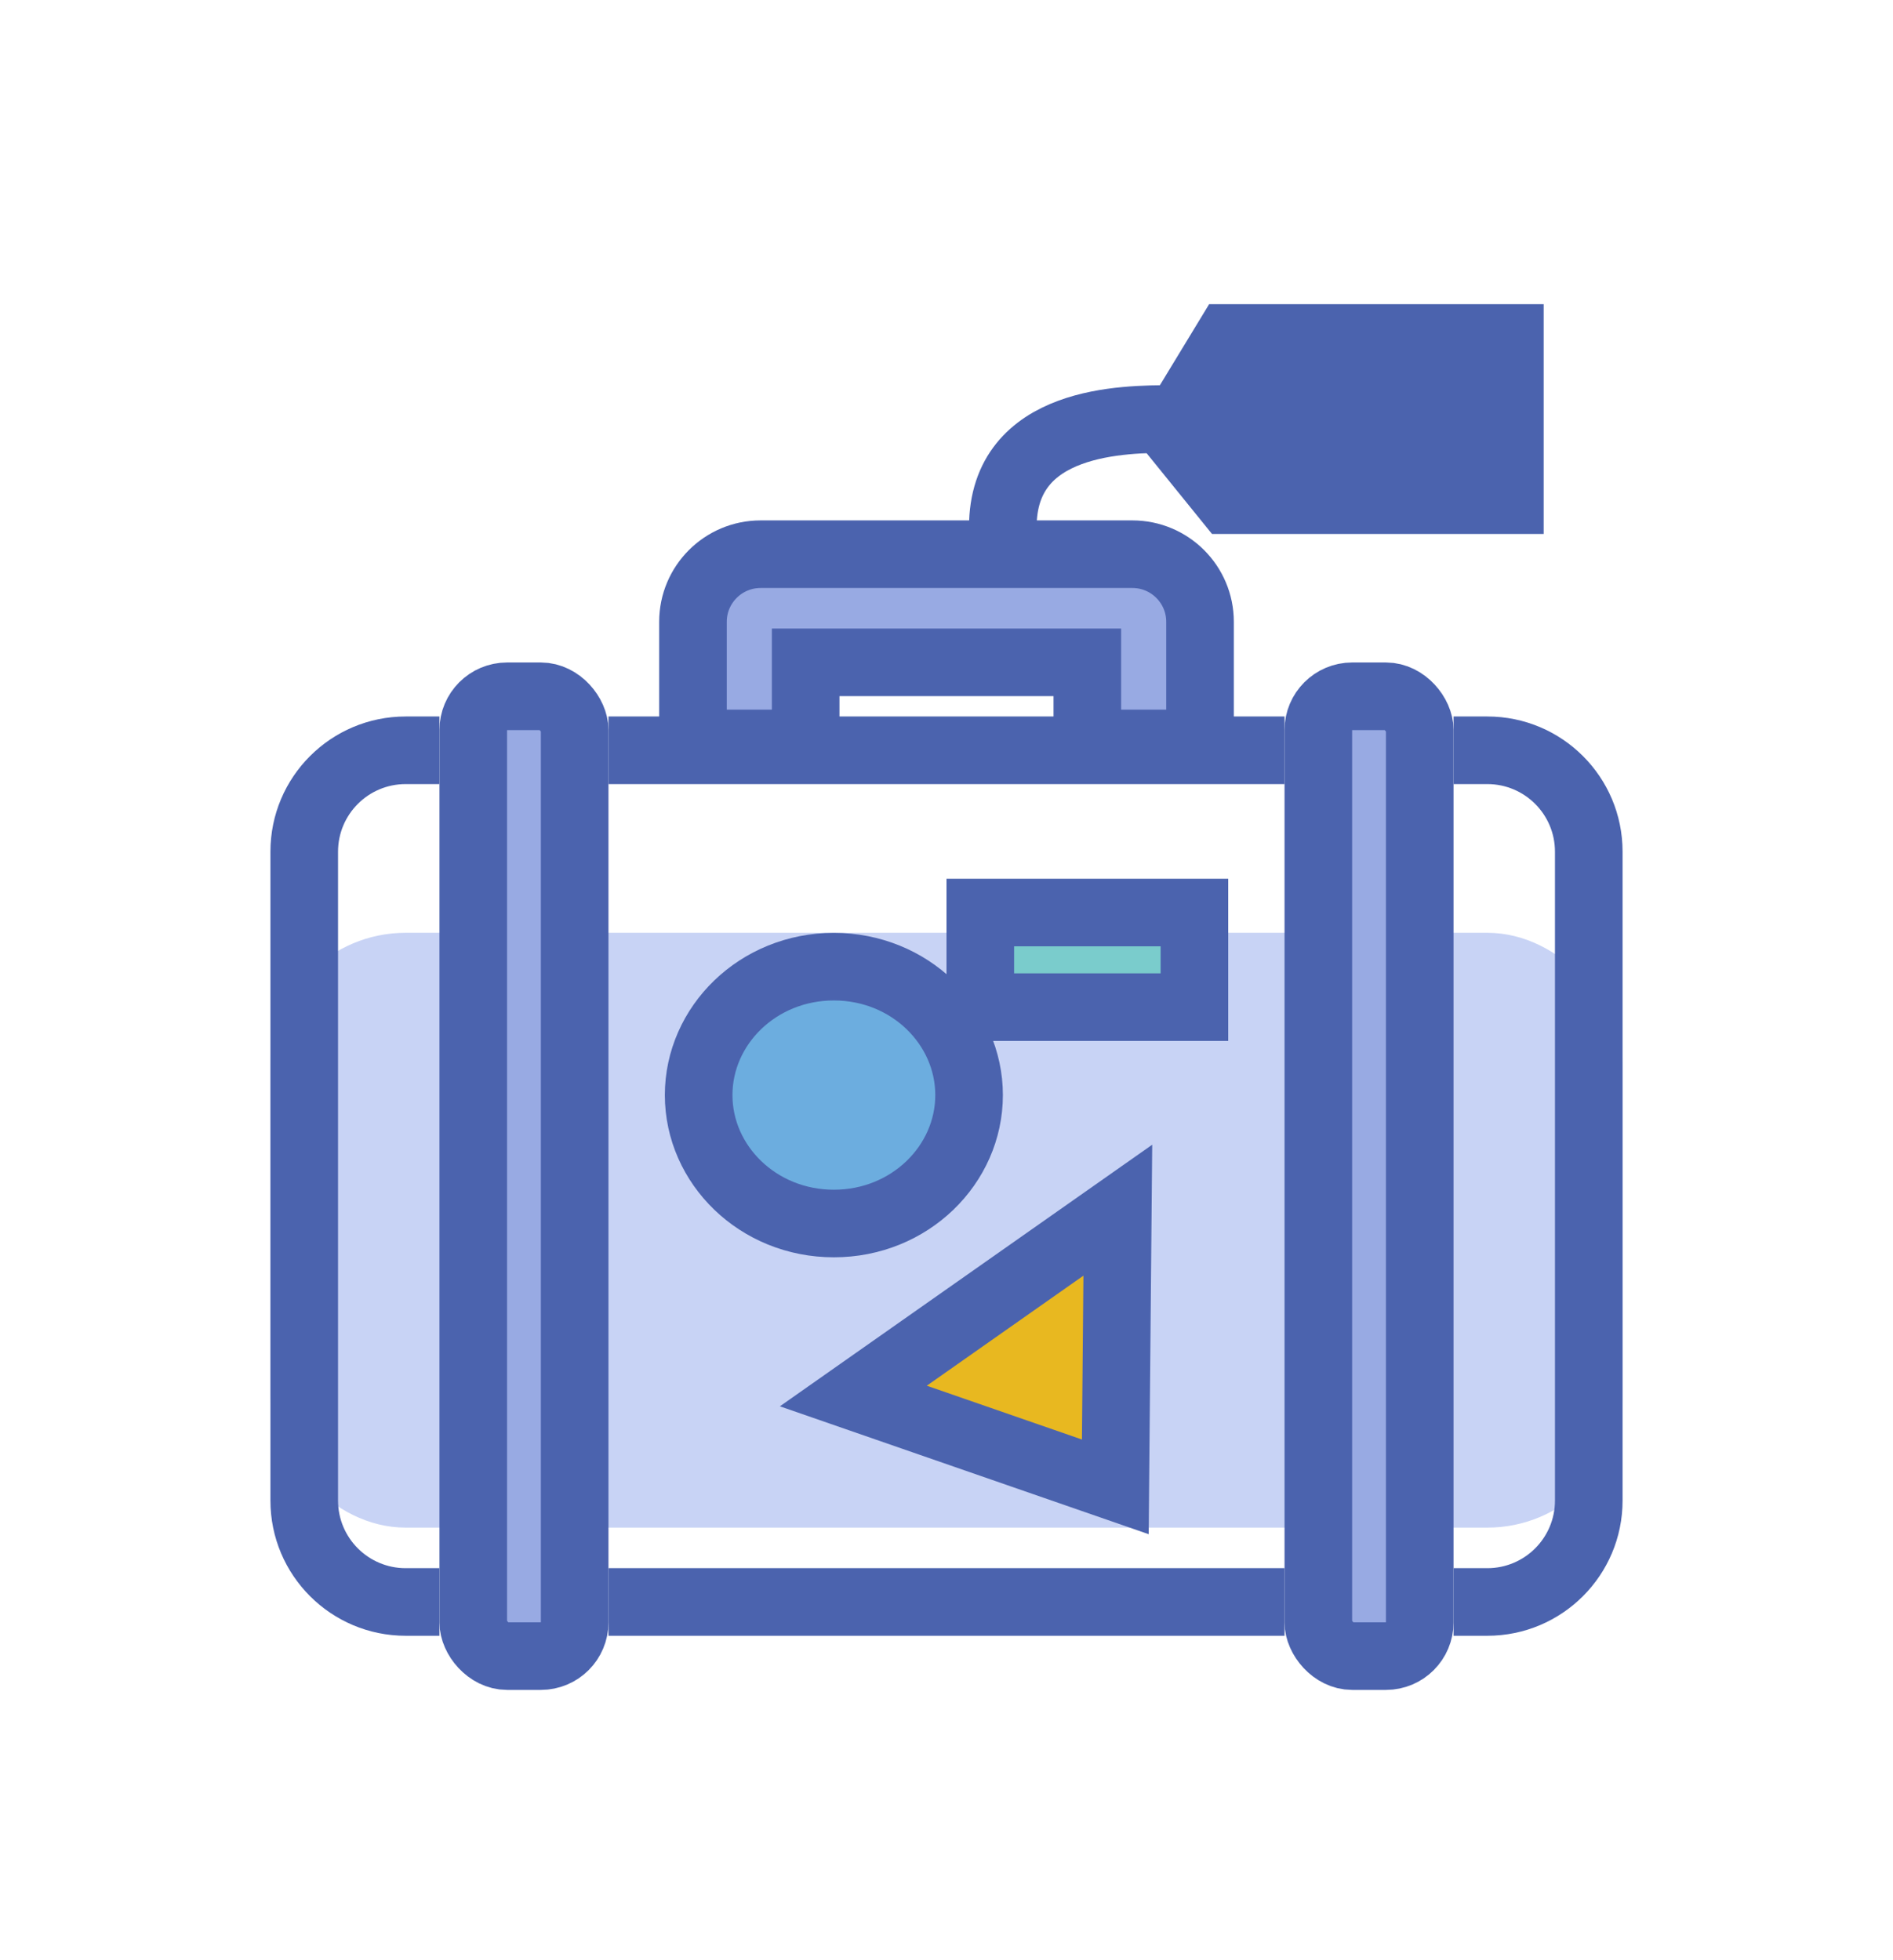
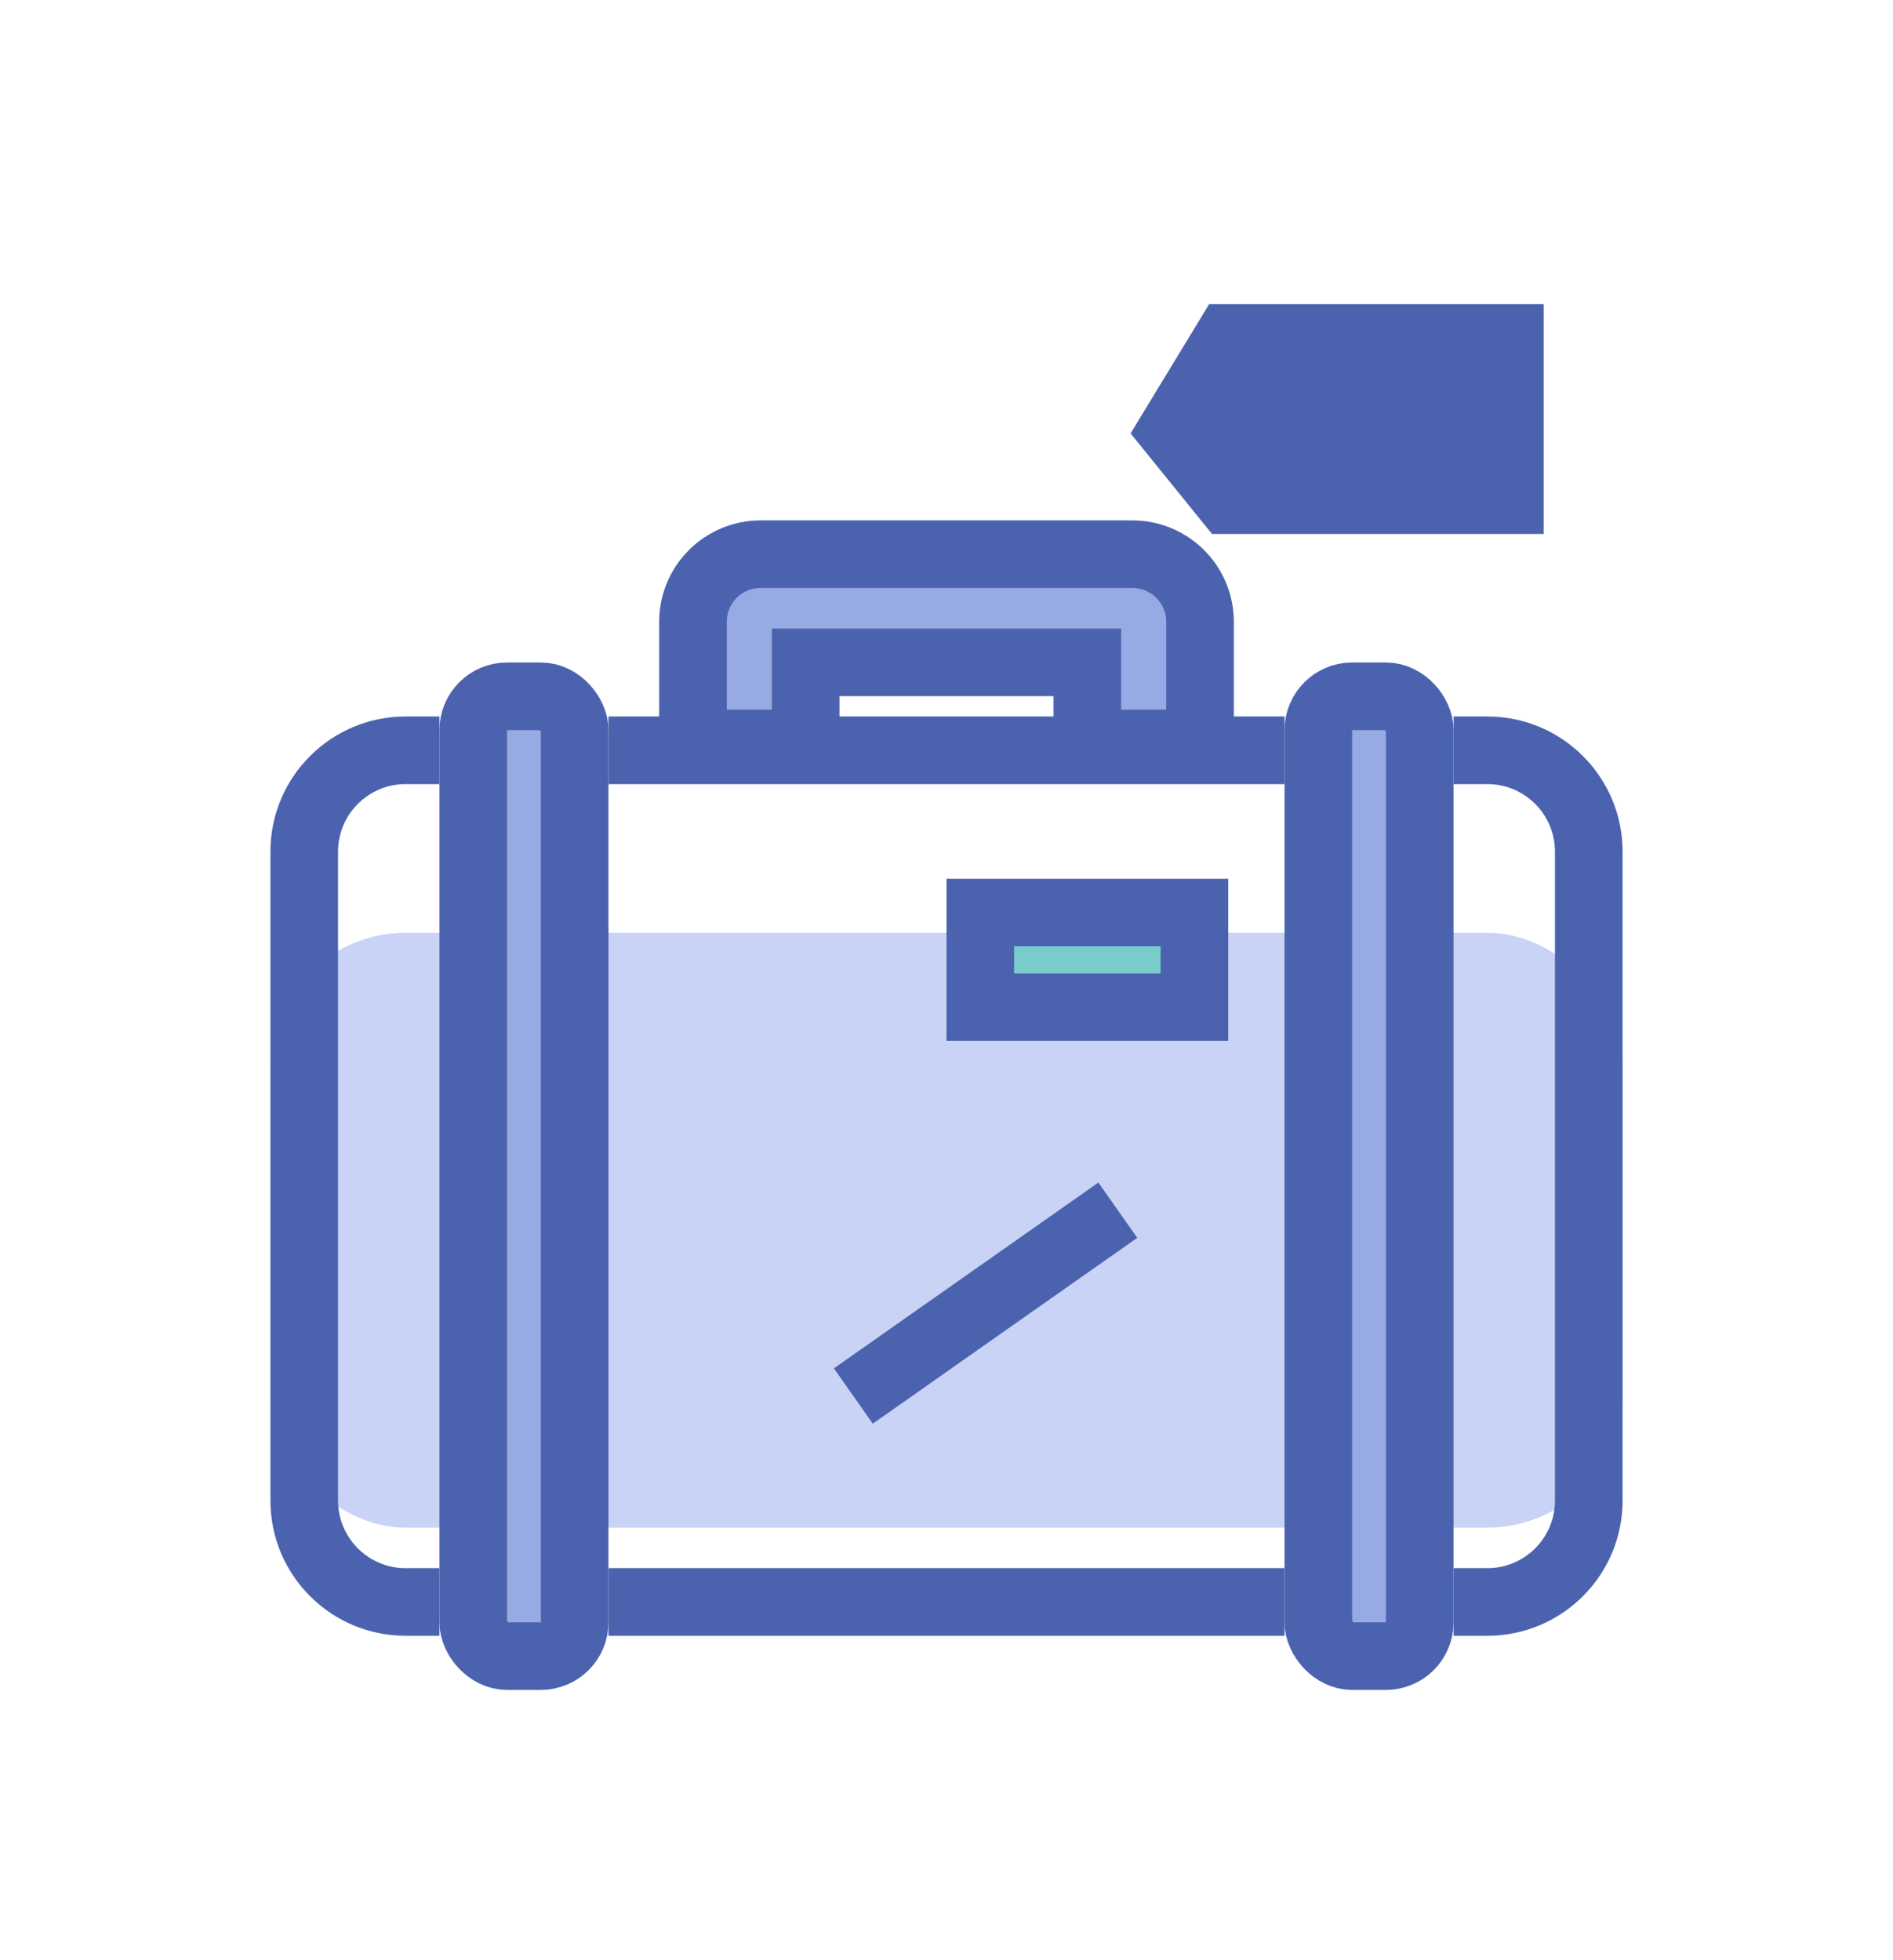
<svg xmlns="http://www.w3.org/2000/svg" width="28" height="29" viewBox="0 0 28 29" fill="none">
  <g filter="url(#filter0_d)">
-     <rect x="5" y="8.6" width="20" height="13.6" rx="2" fill="white" />
    <rect x="5" y="11.8" width="20" height="8.8" rx="2" fill="#C8D3F5" />
    <path fill-rule="evenodd" clip-rule="evenodd" d="M20 8.6H10V9.6H20V8.6ZM22.5 9.6V8.6H23C24.105 8.6 25 9.495 25 10.6V20.2C25 21.304 24.105 22.2 23 22.2H22.5V21.2H23C23.552 21.2 24 20.752 24 20.2V10.6C24 10.048 23.552 9.6 23 9.6H22.5ZM20 21.2H10V22.2H20V21.2ZM7.5 22.2V21.2H7C6.448 21.2 6 20.752 6 20.2V10.6C6 10.048 6.448 9.6 7 9.6H7.5V8.6H7C5.895 8.6 5 9.495 5 10.6V20.2C5 21.304 5.895 22.2 7 22.2H7.5Z" fill="#4B63AE" />
    <rect x="8" y="8.301" width="1.5" height="14.2" rx="0.5" fill="#98AAE3" stroke="#4B63AE" />
    <rect x="20.5" y="8.301" width="1.5" height="14.2" rx="0.5" fill="#98AAE3" stroke="#4B63AE" />
    <path d="M11.25 7.199V8.999H12.917V7.799H17.083V8.999H18.75V7.199C18.75 6.647 18.302 6.199 17.75 6.199H12.25C11.698 6.199 11.25 6.647 11.25 7.199Z" fill="#98AAE3" stroke="#4B63AE" />
    <path d="M23.333 5.4V3H19.166L18.333 4.371L19.166 5.4H23.333Z" fill="#4B63AE" stroke="#4B63AE" />
-     <path d="M18.333 4.199C17.639 4.199 15.833 4.199 15.833 5.799" stroke="#4B63AE" />
-     <path d="M13.622 18.653L17.534 15.904L17.497 19.997L13.622 18.653Z" fill="#E8B820" stroke="#4B63AE" />
-     <path d="M15.334 14.201C15.334 15.231 14.457 16.101 13.334 16.101C12.21 16.101 11.334 15.231 11.334 14.201C11.334 13.171 12.21 12.301 13.334 12.301C14.457 12.301 15.334 13.171 15.334 14.201Z" fill="#6CADDF" stroke="#4B63AE" />
+     <path d="M13.622 18.653L17.534 15.904L13.622 18.653Z" fill="#E8B820" stroke="#4B63AE" />
    <rect x="15.5" y="11.5" width="3.167" height="1.4" fill="#7ACCCC" stroke="#4B63AE" />
  </g>
  <defs>
    <filter id="filter0_d" x="-2" y="-1" width="32" height="32" filterUnits="userSpaceOnUse" color-interpolation-filters="sRGB">
      <feFlood flood-opacity="0" result="BackgroundImageFix" />
      <feColorMatrix in="SourceAlpha" type="matrix" values="0 0 0 0 0 0 0 0 0 0 0 0 0 0 0 0 0 0 127 0" result="hardAlpha" />
      <feOffset dx="-1" dy="2" />
      <feGaussianBlur stdDeviation="2" />
      <feColorMatrix type="matrix" values="0 0 0 0 0.122 0 0 0 0 0.161 0 0 0 0 0.239 0 0 0 0.16 0" />
      <feBlend mode="normal" in2="BackgroundImageFix" result="effect1_dropShadow" />
      <feBlend mode="normal" in="SourceGraphic" in2="effect1_dropShadow" result="shape" />
    </filter>
  </defs>
</svg>